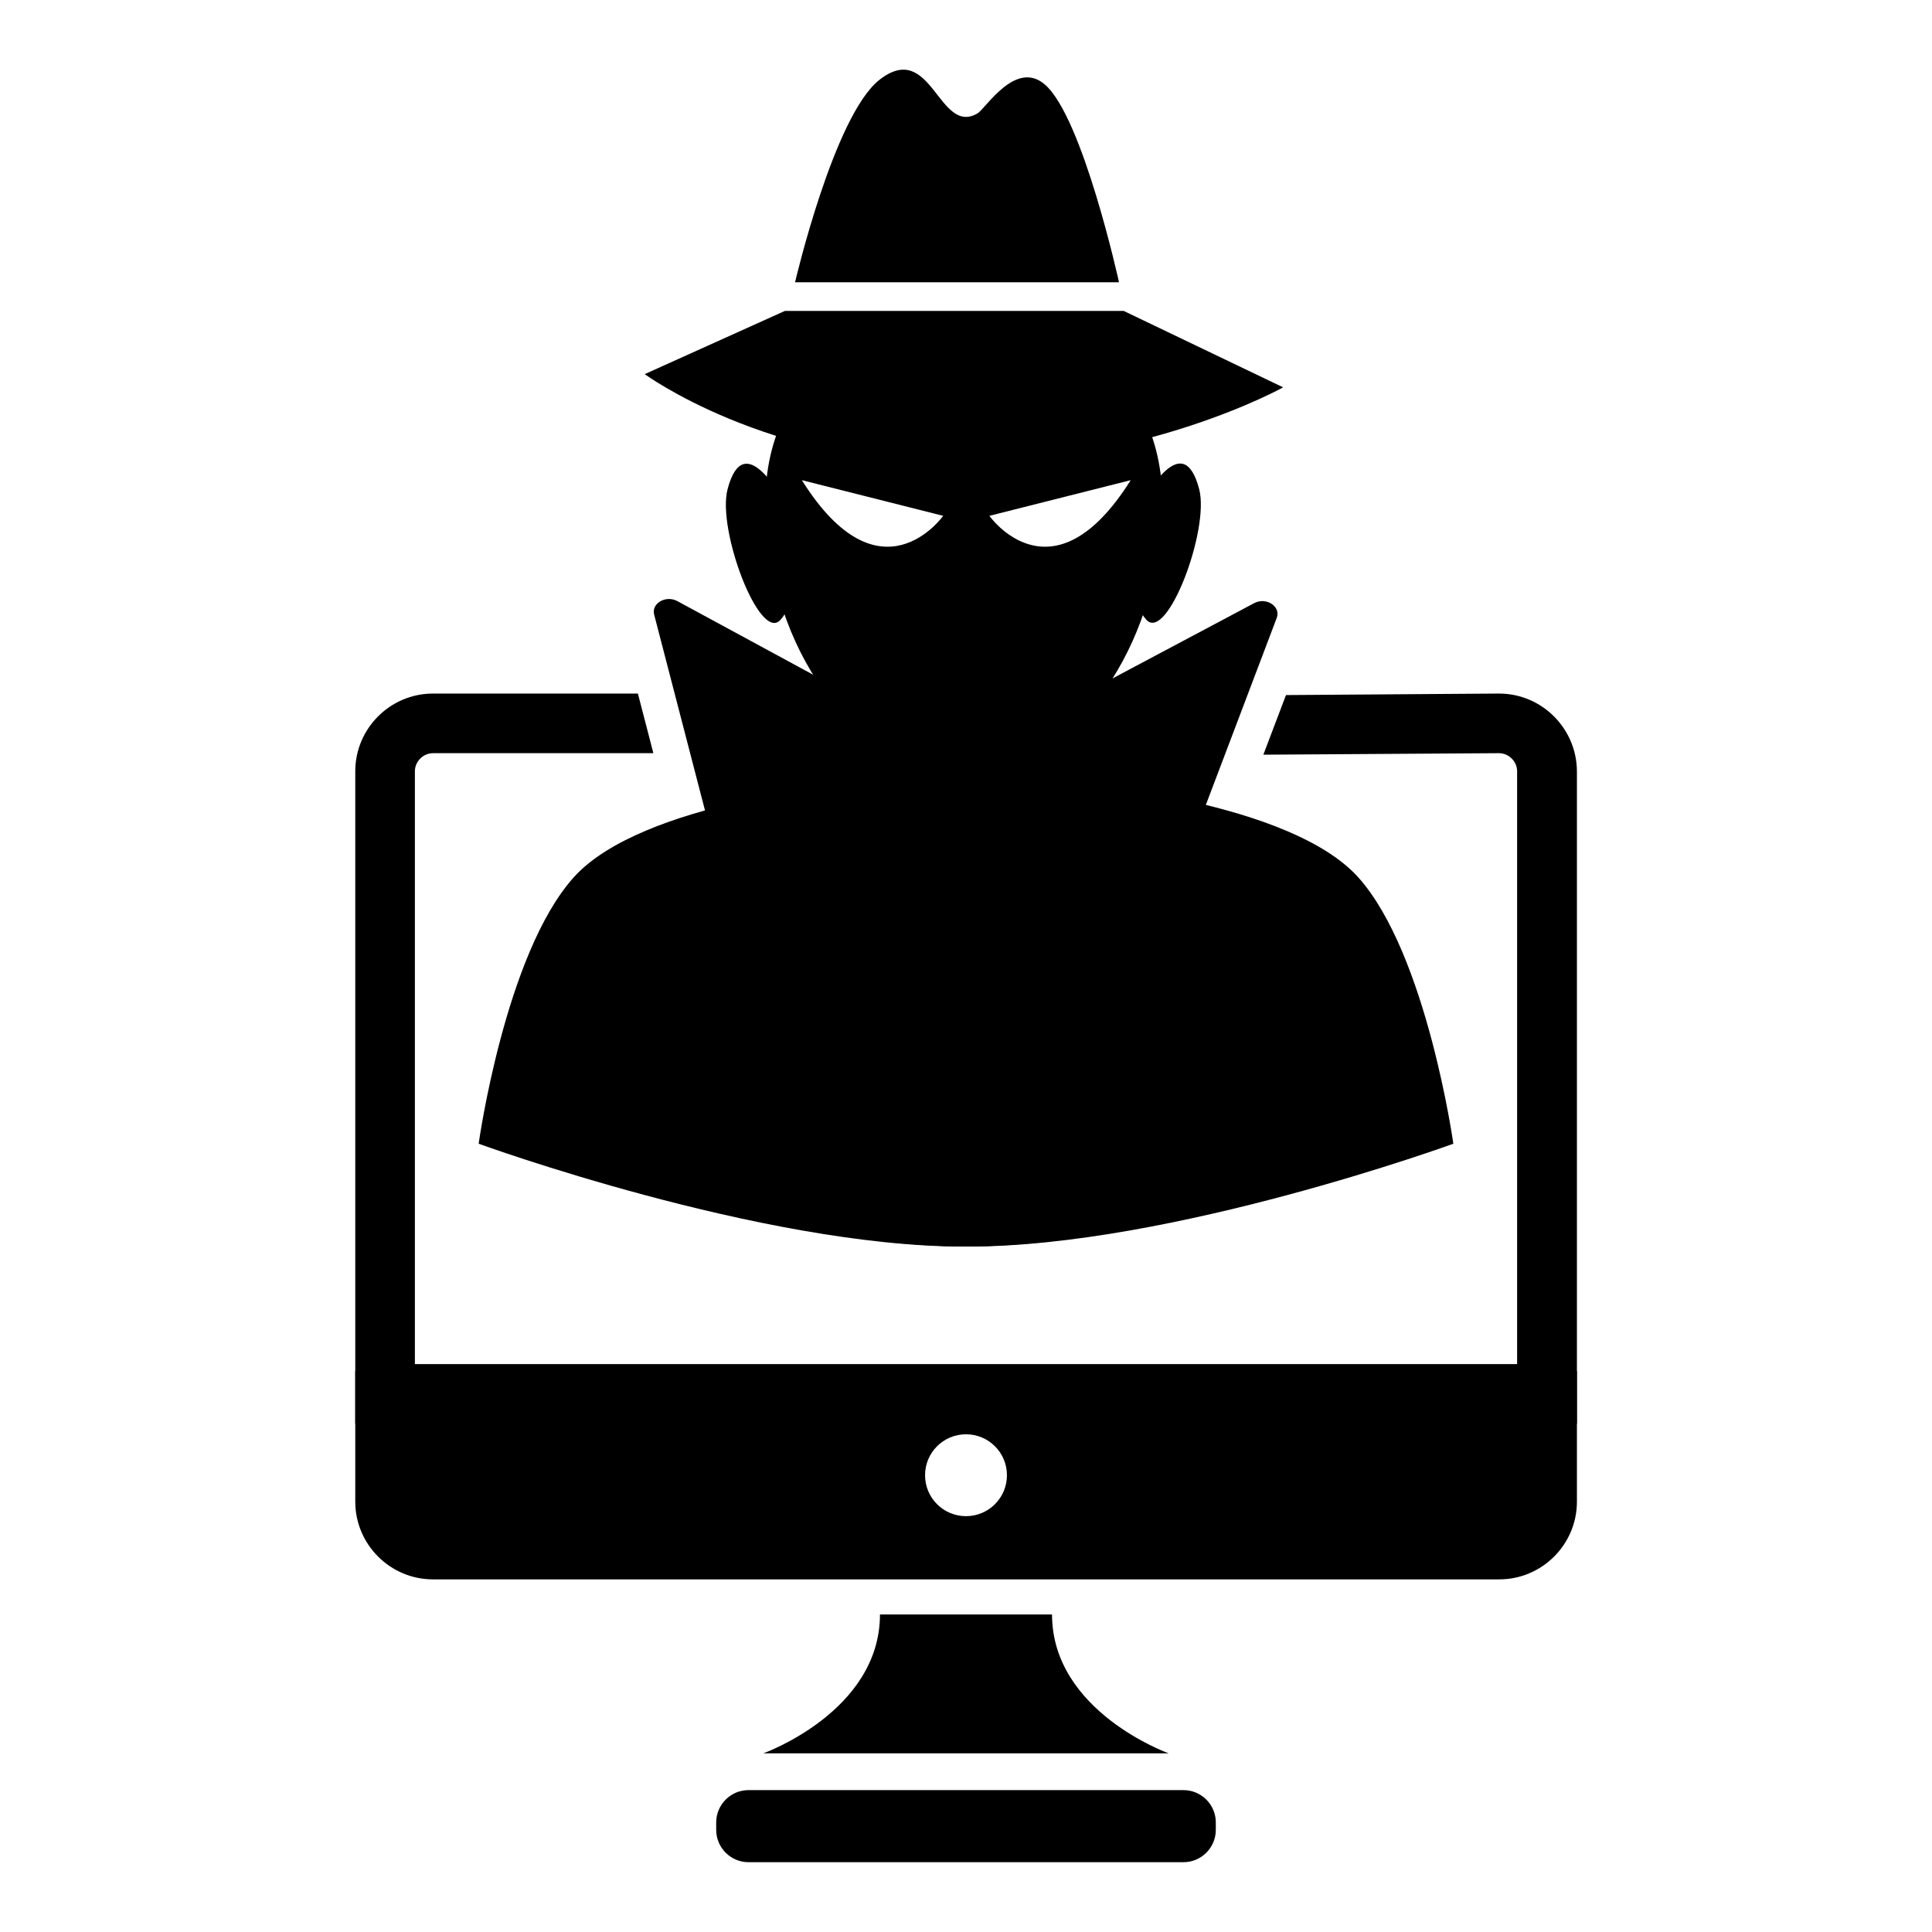
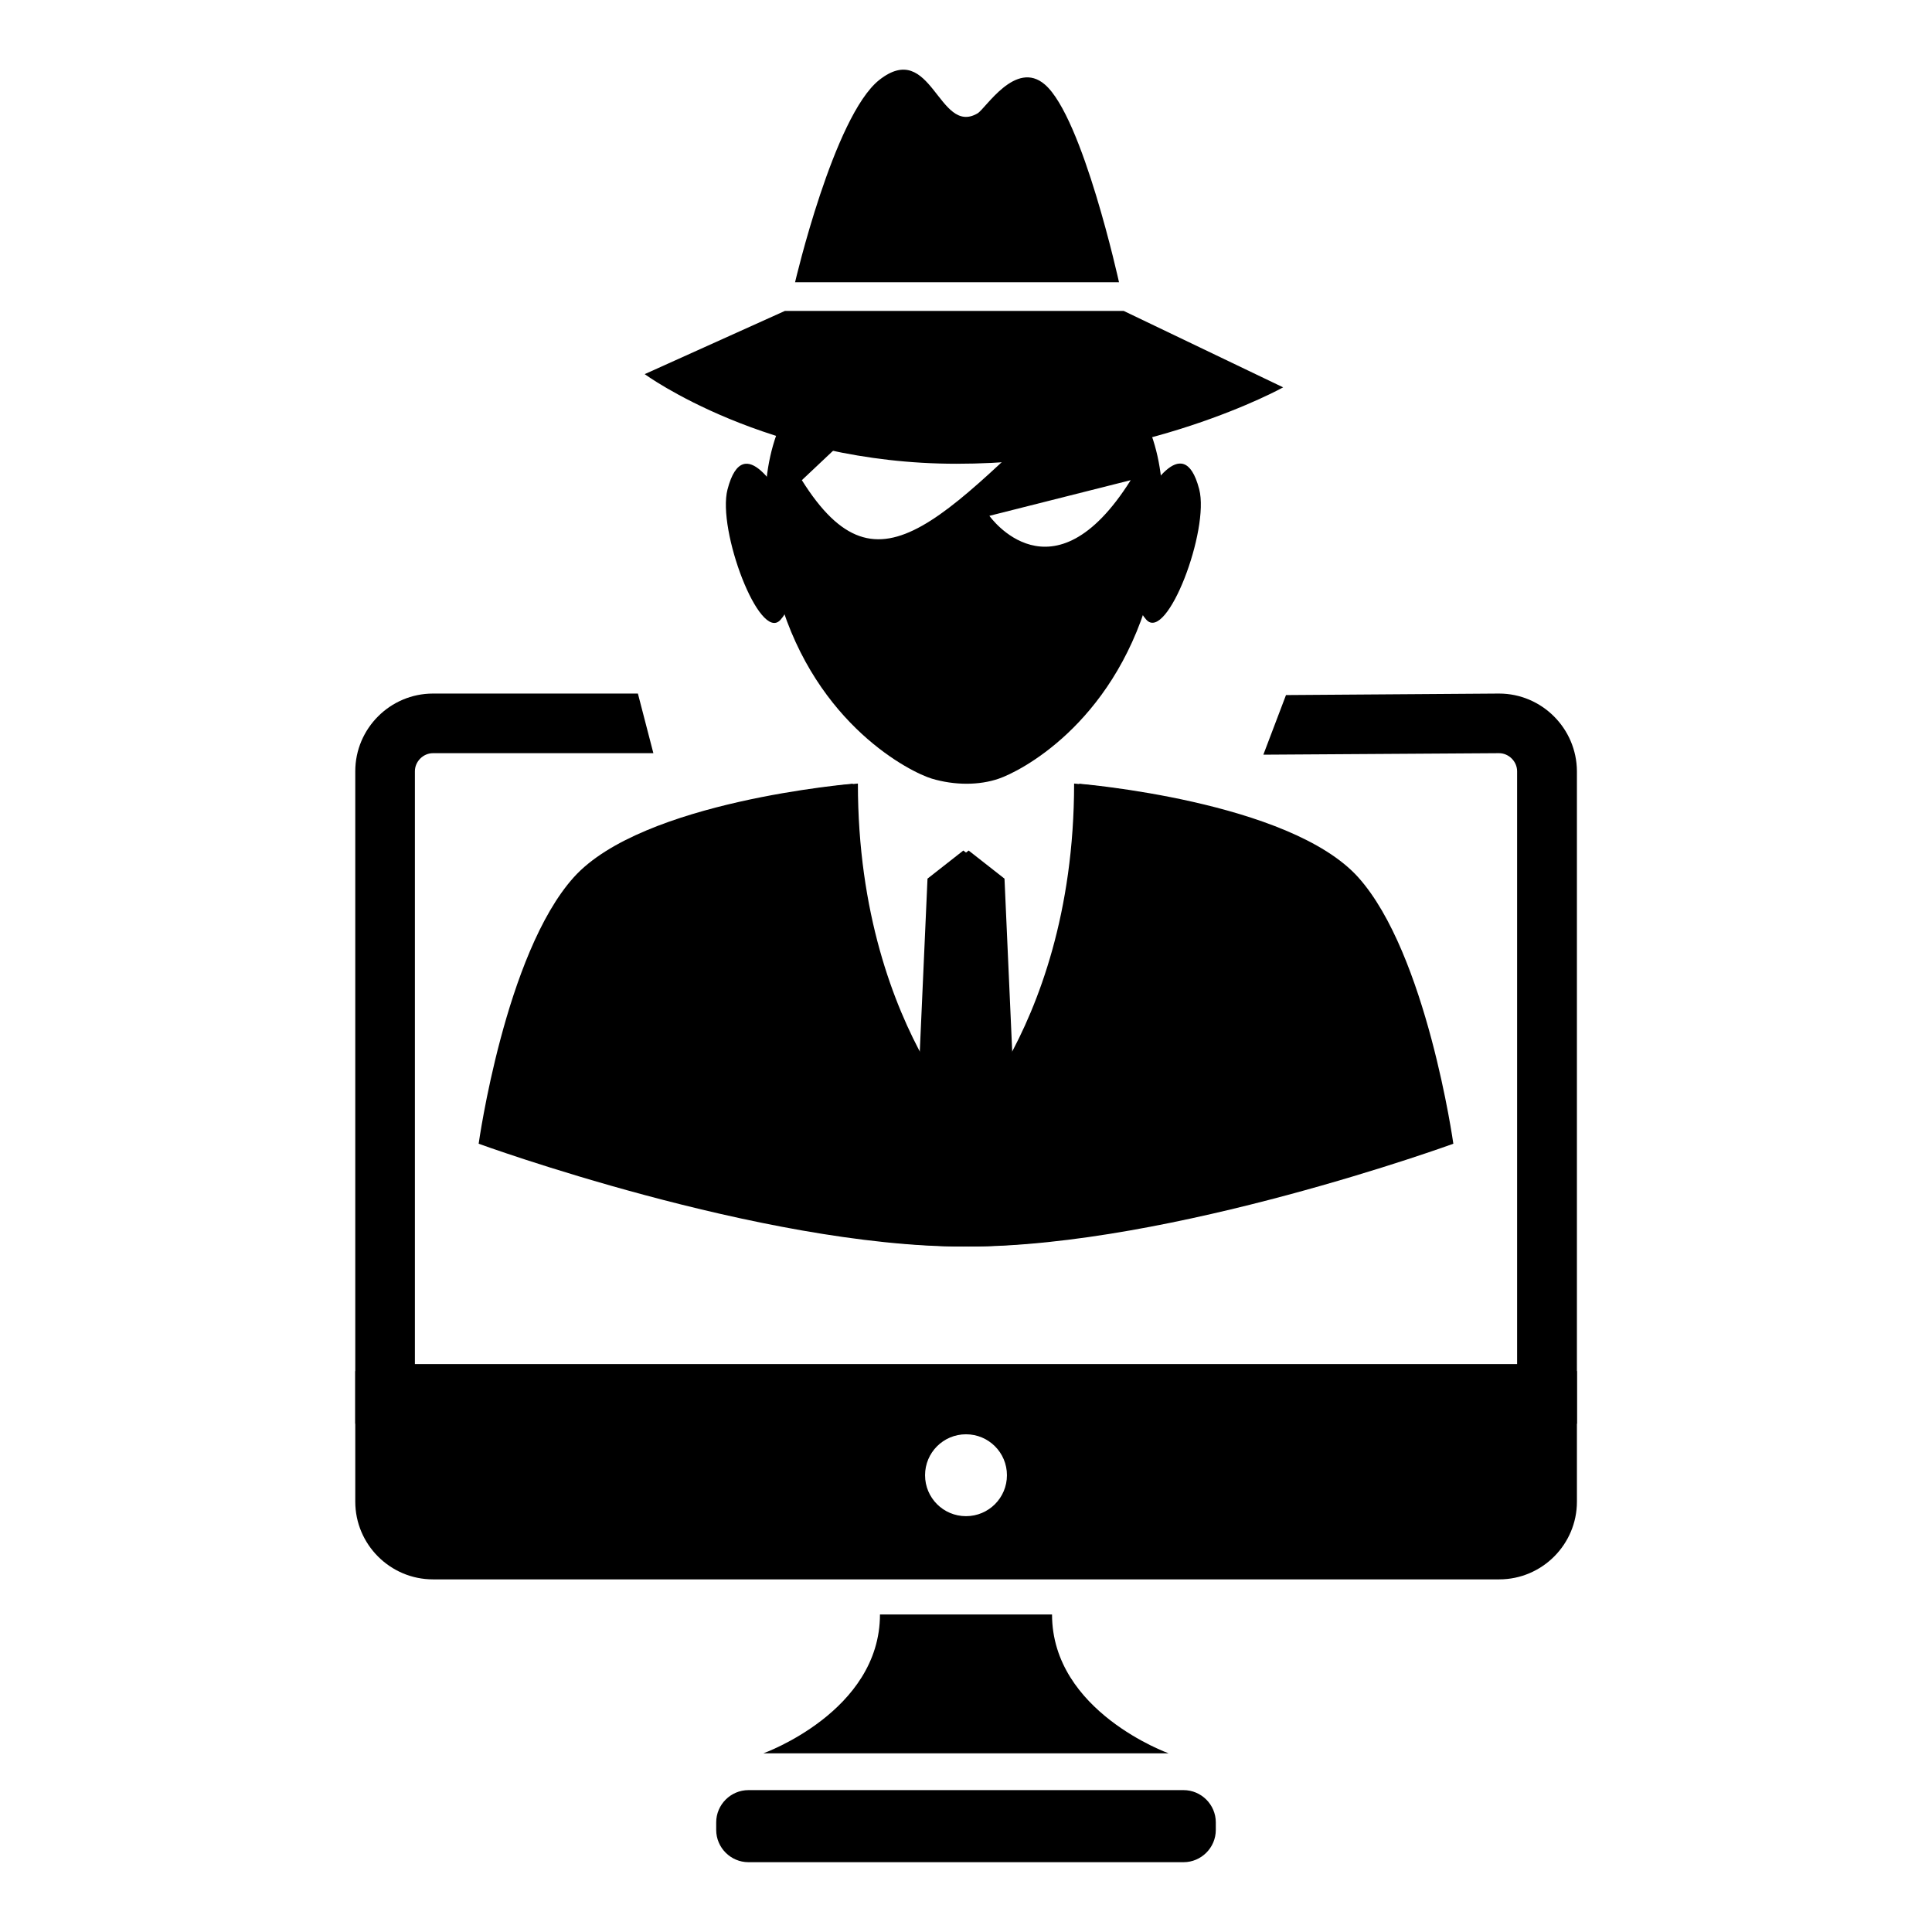
<svg xmlns="http://www.w3.org/2000/svg" id="Layer_1" style="enable-background:new 0 0 1024 1024;" version="1.1" viewBox="0 0 1024 1024" xml:space="preserve">
  <g>
    <path d="M188.3,726.7v69.2c0,22.7,18.5,41.2,41.2,41.2h565.1c22.7,0,41.2-18.5,41.2-41.2v-69.2H188.3z M512,803.6   c-12,0-21.7-9.7-21.7-21.7s9.7-21.7,21.7-21.7c12,0,21.7,9.7,21.7,21.7S524,803.6,512,803.6z" />
    <path d="M557.6,855.7H512h-45.6c0,51.5-61.8,73.6-61.8,73.6H512h107.4C619.4,929.3,557.6,907.2,557.6,855.7z" />
    <path d="M627.3,987H396.7c-9.4,0-17.1-7.7-17.1-17.1v-4c0-9.4,7.7-17.1,17.1-17.1h230.6c9.4,0,17.1,7.7,17.1,17.1v4   C644.4,979.3,636.7,987,627.3,987z" />
  </g>
  <g>
    <g>
      <path d="M415.6,265c-1.5-0.5-21.3-39-30-5.6c-5.6,21.5,17,81.2,28,69.2C428.5,312.4,415.6,265,415.6,265z" />
      <path d="M605.6,264.9c1.5-0.5,21.3-39,30-5.6c5.6,21.5-17,81.2-28,69.2C592.8,312.3,605.6,264.9,605.6,264.9z" />
    </g>
    <path d="M616.1,510l110.1-33.2c-2.8-4.4-5.8-8.4-9-11.9c-36.3-40.5-147.9-49.6-147.9-49.6c0,68.6-19,117.4-35.4,146.8l-4.3-96.4   l-19-14.9l-19,14.9l-4.3,96.4C471,532.8,452,484,452,415.4c0,0-111.5,9.1-147.9,49.6s-50.4,141.2-50.4,141.2s149.5,54.5,256.9,54.5   c33,0,70-5.2,105.4-12.3V510z" />
    <path d="M407.9,510l-110.1-33.2c2.8-4.4,5.8-8.4,9-11.9c36.3-40.5,147.9-49.6,147.9-49.6c0,68.6,19,117.4,35.4,146.8l4.3-96.4   l19-14.9l19,14.9l4.3,96.4C553,532.8,572,484,572,415.4c0,0,111.5,9.1,147.9,49.6c36.3,40.5,50.4,141.2,50.4,141.2   s-149.5,54.5-256.9,54.5c-33,0-70-5.2-105.4-12.3V510z" />
-     <path d="M373.6,429.3l-26.9-103.6c-1.5-5.9,6.2-10.4,12.3-7.1l93.9,50.9h118.1l93.7-49.8c6.4-3.4,14.3,1.7,12,7.8l-40.3,106.3   l-94.1,129.9l-121.6,8.2L373.6,429.3z" />
    <path d="M416,164.8l-74.3,33.5c0,0,64.9,47.5,165.3,47.5s173.1-40.5,173.1-40.5l-84.5-40.5H416z" />
    <path d="M421.4,149.6h171.7c0,0-19.2-87.5-39.3-104.8c-15.5-13.4-31.4,12.8-35.7,15.3c-20.7,12.1-24.3-39.6-52.1-17.7   C441.9,61.6,421.4,149.6,421.4,149.6z" />
    <path d="M794.5,367.6l-112.9,0.8l-12,31.6l124.9-0.8c5.2,0,9.6,4.4,9.6,9.6V723H219.9V408.8c0-5.2,4.4-9.6,9.6-9.6h116.8l-8.2-31.6   H229.5c-22.7,0-41.2,18.5-41.2,41.2v345.8h647.5V408.8C835.7,386.1,817.2,367.6,794.5,367.6z" />
-     <path d="M510.9,173.5c-102.4,0-117.7,75.7-97.9,143.4c19.8,67.7,69.9,92.5,80.9,95.8c12.1,3.6,25.1,3.6,35.5,0   c10.9-3.7,59.5-28.1,79.3-95.8C628.6,249.2,613.3,173.5,510.9,173.5z M425,254.5l74.9,18.9C499.9,273.4,466.5,320.7,425,254.5z    M524.4,273.4l74.9-18.9C557.7,320.7,524.4,273.4,524.4,273.4z" />
+     <path d="M510.9,173.5c-102.4,0-117.7,75.7-97.9,143.4c19.8,67.7,69.9,92.5,80.9,95.8c12.1,3.6,25.1,3.6,35.5,0   c10.9-3.7,59.5-28.1,79.3-95.8C628.6,249.2,613.3,173.5,510.9,173.5z l74.9,18.9C499.9,273.4,466.5,320.7,425,254.5z    M524.4,273.4l74.9-18.9C557.7,320.7,524.4,273.4,524.4,273.4z" />
  </g>
</svg>